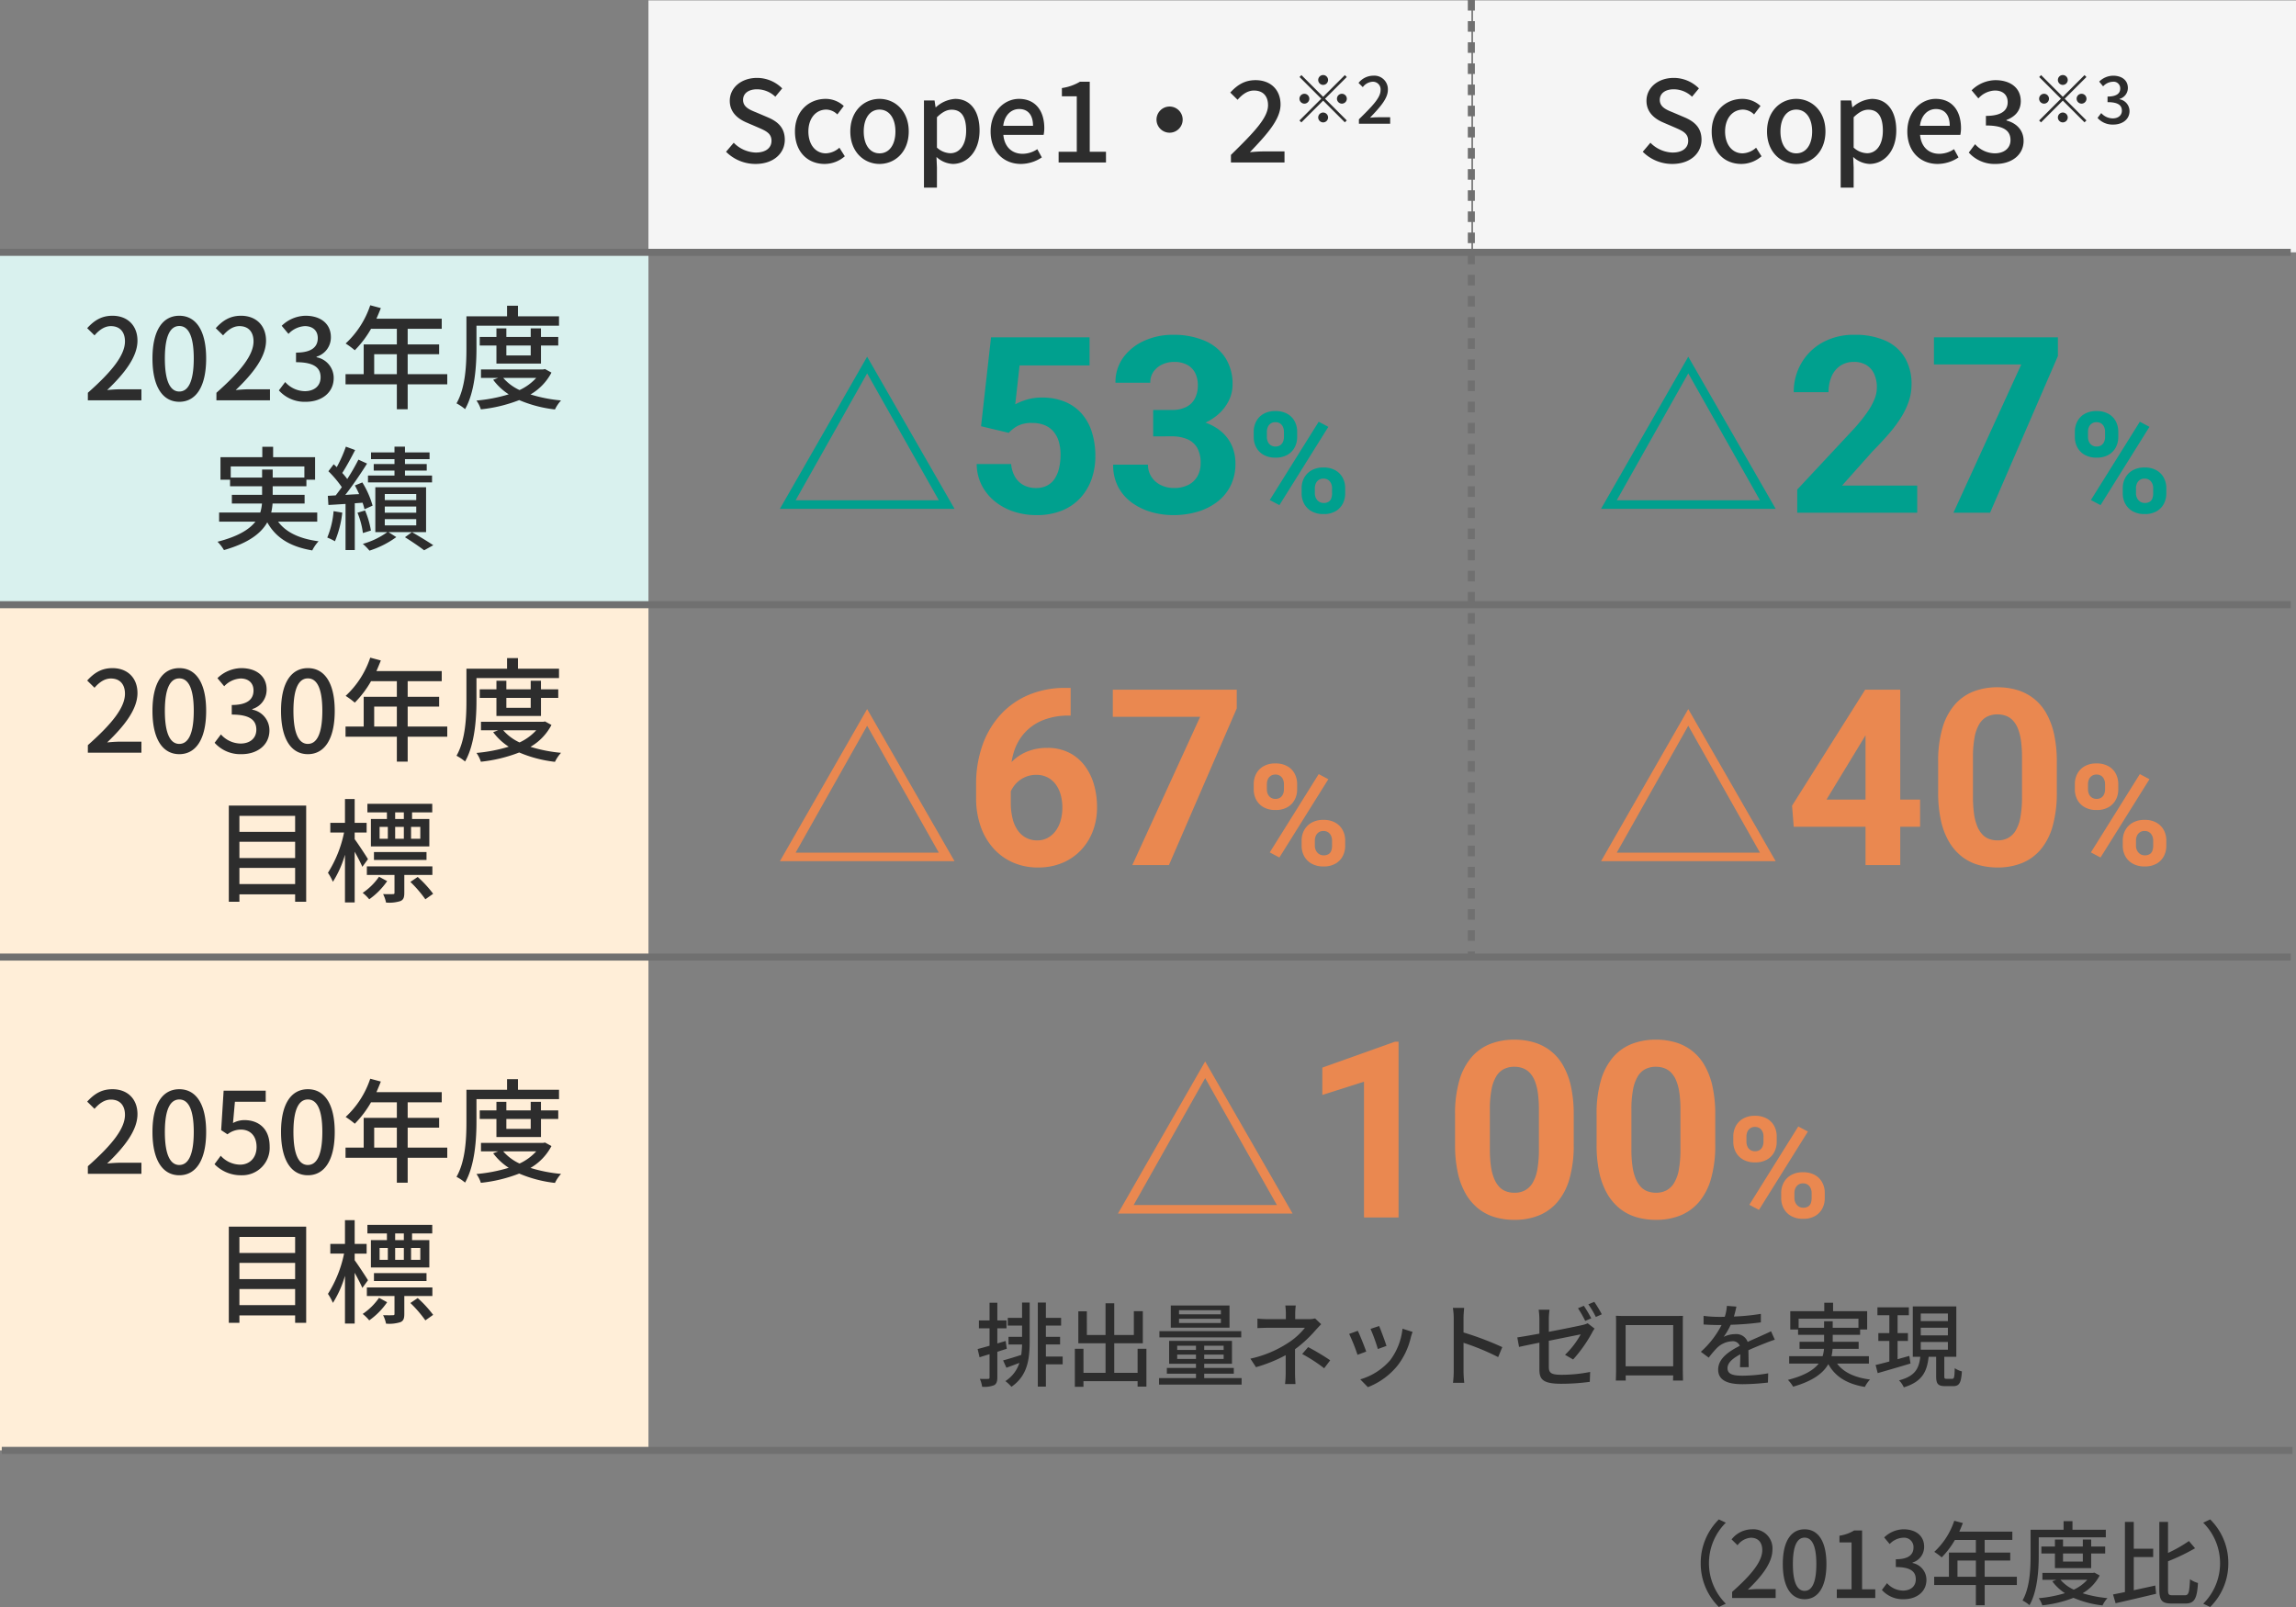
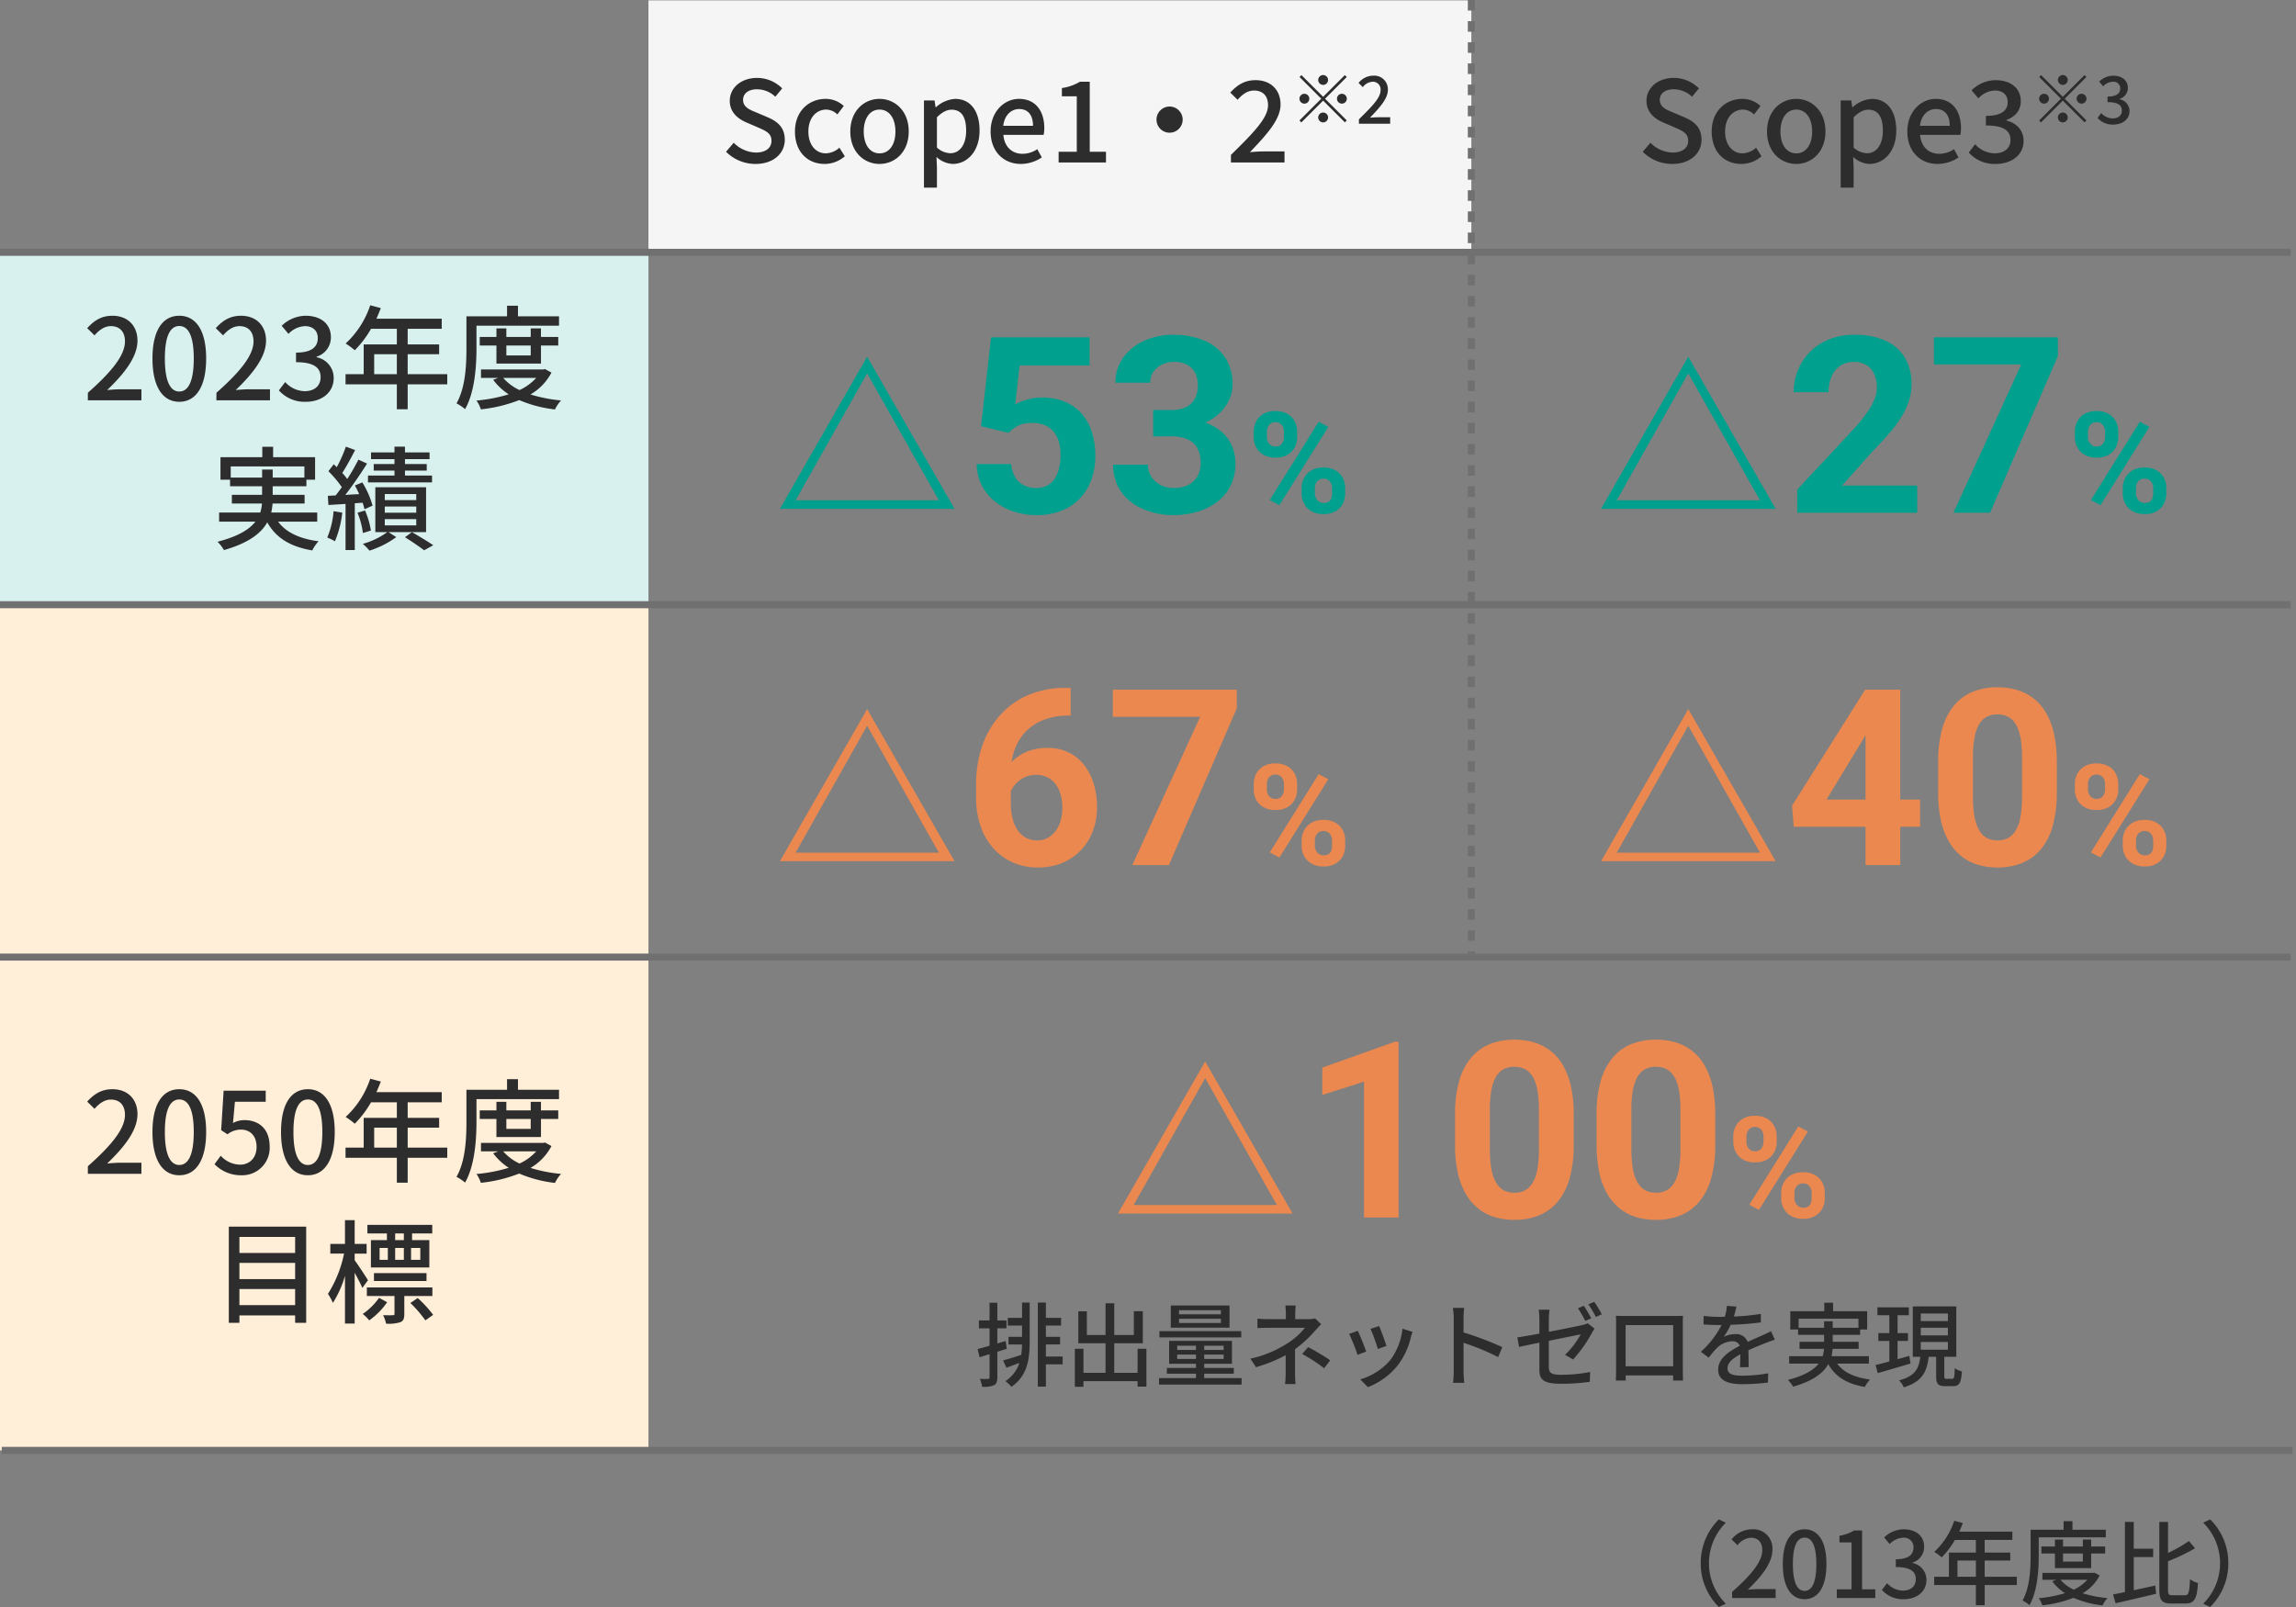
<svg xmlns="http://www.w3.org/2000/svg" width="651.5" height="456.048" viewBox="0 0 651.5 456.048">
  <rect x="0" y="0" width="651.5" height="456.048" fill="#808080" stroke="none" />
  <g id="Group_18978" data-name="Group 18978" transform="translate(-50 -11718.482)">
    <g id="Group_18194" data-name="Group 18194" transform="translate(0 1941.982)">
      <rect id="Rectangle_7009" data-name="Rectangle 7009" width="184" height="100" transform="translate(50 9848.108)" fill="#d9f1ee" />
      <path id="Path_21512" data-name="Path 21512" d="M-131.638-10.946l-2.366.7v-4.29h2.6V-16.77H-134v-5.018h-2.21v5.018h-3.016v2.236h3.016v4.94c-1.274.364-2.444.7-3.38.936l.546,2.34c.858-.286,1.82-.572,2.834-.884V-.624c0,.364-.13.442-.468.442-.286.026-1.248.026-2.288,0a7.718,7.718,0,0,1,.65,2.236,7.756,7.756,0,0,0,3.38-.442c.7-.39.936-1.04.936-2.236V-7.878c.884-.286,1.794-.572,2.678-.858Zm4.654-6.552h-4.056v2.184h4.056v3.2h-3.848v2.158h3.848a27.36,27.36,0,0,1-.234,2.964c-1.924.624-3.77,1.2-5.148,1.56l.936,2.08c1.144-.416,2.418-.884,3.692-1.378A9.674,9.674,0,0,1-131.716.442,11.242,11.242,0,0,1-130,2.054c4.6-3.172,5.174-7.852,5.174-13V-21.84h-2.158Zm11.518,10.972h-4.758V-9.958h4.03v-2.158h-4.03v-3.2h4.316V-17.5h-4.316V-21.84h-2.288V2h2.288V-4.316h4.758ZM-94.2-8.736V-1.9h-6.63v-8.4h8.112v-9.1h-2.548v6.76h-5.564v-9h-2.47v9h-5.3V-19.37h-2.418V-10.3h7.722v8.4h-6.266V-8.736h-2.444V2.054h2.444V.468H-94.2V2h2.5V-8.736Zm23.634-9.776H-82.446v-1.17h11.882Zm0,2.47H-82.446v-1.2h11.882Zm2.444-4.966H-84.786v6.292H-68.12Zm3.328,7.28H-88.01v1.768h23.218ZM-82.966-5.85V-7.072h5.33V-5.85Zm0-3.744h5.33v1.2h-5.33Zm13.182,1.2H-75.3v-1.2h5.512Zm0,2.548H-75.3V-7.072h5.512ZM-75.3-.416V-1.664h8.4V-3.3h-8.4v-1.17h7.878v-6.5H-85.254v6.5h7.618V-3.3H-85.9v1.638h8.268V-.416H-88.114V1.43h23.426V-.416Zm25.974-20.592h-2.964a15.794,15.794,0,0,1,.156,2.34v1.534h-4.836c-.884,0-2.34-.052-3.224-.156v2.7c.806-.052,2.34-.1,3.276-.1h10.192a19.511,19.511,0,0,1-4.888,4.368A31.866,31.866,0,0,1-62.192-5.928l1.586,2.418a42.113,42.113,0,0,0,8.424-3.406v5.122a27.068,27.068,0,0,1-.182,3.068H-49.4c-.052-.806-.13-2.106-.13-3.068V-8.606a34.972,34.972,0,0,0,5.72-5.278c.468-.52,1.144-1.248,1.69-1.82l-1.716-1.638a7.685,7.685,0,0,1-1.846.208h-3.8v-1.534A20.754,20.754,0,0,1-49.322-21.008Zm8.06,17.81,1.716-2.262A62.161,62.161,0,0,0-45.812-9.2l-1.69,1.95A44.757,44.757,0,0,1-41.262-3.2Zm15.6-11.986-2.444.806a47.55,47.55,0,0,1,2.08,5.72l2.444-.884C-23.92-10.686-25.194-14.092-25.662-15.184Zm9.49,1.664-2.86-.91A18.046,18.046,0,0,1-22.49-5.538,17.718,17.718,0,0,1-31.018-.052l2.158,2.21a20.148,20.148,0,0,0,8.554-6.292,20.842,20.842,0,0,0,3.64-7.852C-16.562-12.4-16.406-12.87-16.172-13.52Zm-15.548-.312-2.444.884A53.1,53.1,0,0,1-31.8-7.02l2.47-.91C-29.822-9.36-31.122-12.636-31.72-13.832ZM-4.5-2.392A27.218,27.218,0,0,1-4.706.936h3.2a30.464,30.464,0,0,1-.208-3.328v-8.034A68.079,68.079,0,0,1,8.112-6.37L9.282-9.2a88.132,88.132,0,0,0-11-4.16V-17.42c0-.91.1-2.054.182-2.912h-3.2A18.822,18.822,0,0,1-4.5-17.42ZM32.422-20.93l-1.664.7a31.034,31.034,0,0,1,2.054,3.588l1.716-.728A37.678,37.678,0,0,0,32.422-20.93Zm2.964-1.118-1.69.7a26.094,26.094,0,0,1,2.132,3.588l1.69-.754A34.516,34.516,0,0,0,35.386-22.048ZM19.812-2.912C19.812-.13,20.67,1.2,26,1.2A60.052,60.052,0,0,0,34.112.65l.1-2.808a41.007,41.007,0,0,1-8.164.806c-2.99,0-3.562-.572-3.562-2.288V-11c4.212-.858,8.424-1.69,9.048-1.82a24.014,24.014,0,0,1-4.446,5.8L29.38-5.694a39.522,39.522,0,0,0,5.356-7.566,9.157,9.157,0,0,1,.728-1.2l-1.95-1.508a7.55,7.55,0,0,1-1.586.52c-1.144.26-5.278,1.118-9.438,1.9V-17.16a17.944,17.944,0,0,1,.208-2.652H19.6a17.944,17.944,0,0,1,.208,2.652v4.134c-2.678.494-5.07.91-6.266,1.066l.494,2.7c1.066-.234,3.276-.7,5.772-1.2ZM41.522-18.1c.052.676.052,1.586.052,2.262V-3.068c0,1.04-.052,3.12-.078,3.354H44.33C44.3.156,44.3-.468,44.3-1.17H57.772c-.026.728-.026,1.326-.052,1.456h2.834c0-.208-.052-2.444-.052-3.354V-15.834c0-.728,0-1.534.052-2.236-.858.026-1.794.026-2.392.026H44.044C43.394-18.044,42.562-18.044,41.522-18.1Zm2.756,2.652H57.772V-3.77H44.278ZM75.712-20.7l-2.7-.208a12.948,12.948,0,0,1-.6,3.094c-.52.026-1.04.026-1.534.026A33.607,33.607,0,0,1,66.4-18.07v2.444c1.456.1,3.25.156,4.342.156H71.5a26.124,26.124,0,0,1-5.876,7.592L67.86-6.214A28.277,28.277,0,0,1,70.226-9a6.627,6.627,0,0,1,4.316-1.872,2.093,2.093,0,0,1,2.132,1.3c-3.016,1.534-6.136,3.562-6.136,6.76,0,3.224,3.016,4.134,6.89,4.134A66.209,66.209,0,0,0,84.656.858l.078-2.626a44.274,44.274,0,0,1-7.228.676c-2.626,0-4.316-.364-4.316-2.132,0-1.534,1.4-2.73,3.64-3.952-.026,1.274-.052,2.756-.1,3.666H79.2c-.026-1.248-.052-3.328-.078-4.81,1.82-.832,3.51-1.508,4.836-2.028.78-.312,1.9-.728,2.652-.962L85.54-13.7c-.832.416-1.586.754-2.47,1.144-1.222.572-2.548,1.118-4.16,1.872a3.423,3.423,0,0,0-3.484-2.21,7.636,7.636,0,0,0-3.328.78,20.864,20.864,0,0,0,2-3.432,80.334,80.334,0,0,0,8.554-.676v-2.418a59.942,59.942,0,0,1-7.644.754C75.348-19.006,75.556-19.968,75.712-20.7ZM93.366-14.69v-2.574h16.978v2.574h-7.306v-1.846h-2.444v1.846ZM113.308-4.524V-6.63H102.7a13.838,13.838,0,0,0,.312-2.08H110.4v-2h-7.358v-1.976h7.774V-14.2h2v-5.2h-9.672v-2.392h-2.5V-19.4H91v5.2h2.21v1.508h7.384v1.976H93.626v2h6.942a9.764,9.764,0,0,1-.39,2.08h-9.49v2.106H99.06C97.682-2.756,95.108-1.118,90.324.1a9.561,9.561,0,0,1,1.482,1.924c5.72-1.638,8.58-3.9,9.984-6.4,2,3.588,5.3,5.616,10.374,6.474A8.675,8.675,0,0,1,113.62,0c-4.368-.572-7.514-2.054-9.334-4.524Zm11.466-2.184-3.328.936v-5.174h2.938v-2.236h-2.938v-5.07h3.2v-2.236h-8.918v2.236h3.38v5.07h-3.12v2.236h3.12v5.824c-1.456.39-2.808.754-3.9.988l.6,2.314c2.6-.754,6.058-1.742,9.308-2.73Zm3.25-3.952h7.7v2.184h-7.7Zm0-4.056h7.7v2.184h-7.7Zm0-4.03h7.7v2.158h-7.7ZM135.356-.208c-.546,0-.65-.078-.65-.78v-5.46h3.406v-14.3h-12.35v14.3h2.132c-.39,3.25-1.378,5.46-6.032,6.682a6.688,6.688,0,0,1,1.352,1.976c5.278-1.612,6.578-4.5,7.046-8.658h2.132V-.962c0,2.158.494,2.834,2.574,2.834h2.262c1.69,0,2.262-.858,2.47-4.186a6.224,6.224,0,0,1-2.028-.91c-.078,2.626-.182,3.016-.728,3.016Z" transform="translate(467 10168)" fill="#2d2d2d" />
      <path id="Path_21515" data-name="Path 21515" d="M-167.414-9.88a17.322,17.322,0,0,0,5.148,12.428l1.976-.936A16.181,16.181,0,0,1-165.074-9.88a16.181,16.181,0,0,1,4.784-11.492l-1.976-.936A17.322,17.322,0,0,0-167.414-9.88ZM-158.5,0h12.35V-2.548h-4.784c-.936,0-2.132.078-3.12.182,4.056-3.874,6.994-7.7,6.994-11.388a5.411,5.411,0,0,0-5.772-5.746,7.43,7.43,0,0,0-5.824,2.86l1.69,1.664a5.19,5.19,0,0,1,3.77-2.132c2.158,0,3.25,1.43,3.25,3.51,0,3.146-2.912,6.864-8.554,11.856Zm20.566.338c3.744,0,6.188-3.328,6.188-9.984,0-6.6-2.444-9.854-6.188-9.854s-6.188,3.224-6.188,9.854C-144.118-2.99-141.674.338-137.93.338Zm0-2.366c-1.95,0-3.328-2.08-3.328-7.618,0-5.486,1.378-7.488,3.328-7.488s3.328,2,3.328,7.488C-134.6-4.108-135.98-2.028-137.93-2.028ZM-128.8,0h10.92V-2.47h-3.744V-19.162h-2.262a11.254,11.254,0,0,1-4.16,1.482v1.9h3.432V-2.47H-128.8Zm19.032.338c3.51,0,6.4-2.028,6.4-5.486a4.845,4.845,0,0,0-3.952-4.784v-.13a4.625,4.625,0,0,0,3.3-4.5c0-3.146-2.418-4.94-5.85-4.94a8.065,8.065,0,0,0-5.486,2.314l1.56,1.872a5.573,5.573,0,0,1,3.822-1.794,2.659,2.659,0,0,1,2.938,2.756c0,1.924-1.248,3.354-5.018,3.354v2.21c4.316,0,5.668,1.378,5.668,3.484,0,2-1.482,3.2-3.64,3.2a6.184,6.184,0,0,1-4.524-2.106l-1.456,1.924A7.943,7.943,0,0,0-109.772.338Zm15.21-6.37v-4.6h5.226v4.6Zm16.848,0H-86.84v-4.6h7.254V-12.9H-86.84v-3.588h7.852v-2.34H-94.042c.338-.78.7-1.638,1.014-2.444l-2.444-.65A21.036,21.036,0,0,1-101.14-13.1a19.227,19.227,0,0,1,2.106,1.56,23.654,23.654,0,0,0,3.744-4.94h5.954V-12.9H-96.98v6.864h-4.186v2.34h11.83V2.054h2.5V-3.692h9.126Zm6.214-11.18h19.032V-19.37h-9.464v-2.444h-2.522v2.444h-9.36v7.332C-73.814-8.268-74-2.99-76.1.7a10.943,10.943,0,0,1,1.976,1.326C-71.864-1.924-71.5-7.956-71.5-12.038Zm12.506,4.576v2.288H-64.61v-2.288Zm2.366,4.16v-4.16h3.978v-1.976h-3.978v-1.976h-2.366v1.976H-64.61v-1.976H-66.9v1.976h-3.848v1.976H-66.9v4.16Zm-1.092,3.3a11.983,11.983,0,0,1-3.848,2.808,11.185,11.185,0,0,1-3.77-2.808ZM-55.692-7.2l-.442.078H-70.46v1.95h3.978l-1.17.442a13.841,13.841,0,0,0,3.588,3.354A36.25,36.25,0,0,1-71.5.052,7.413,7.413,0,0,1-70.486,2.08a34.132,34.132,0,0,0,8.84-2.132A29.424,29.424,0,0,0-53.4,2.106,8.609,8.609,0,0,1-52,.026a34.186,34.186,0,0,1-7.046-1.378A12.54,12.54,0,0,0-54.21-6.4Zm11.154-4.42h5.512v-2.366h-5.512v-7.618h-2.5V-1.69c-1.248.26-2.392.494-3.38.676l.728,2.5C-46.488.754-42.2-.234-38.194-1.2l-.234-2.34c-2.028.442-4.134.91-6.11,1.326ZM-33.514-.78c-1.118,0-1.3-.208-1.3-1.664v-7.982a58.29,58.29,0,0,0,7.67-3.692l-1.742-2.054a39.071,39.071,0,0,1-5.928,3.38v-8.814h-2.47V-2.47c0,3.146.728,4.03,3.458,4.03h4c2.574,0,3.25-1.534,3.51-5.824A7.192,7.192,0,0,1-28.574-5.33c-.182,3.64-.338,4.55-1.456,4.55Zm15.808-9.1a17.322,17.322,0,0,0-5.148-12.428l-1.976.936A16.181,16.181,0,0,1-20.046-9.88,16.181,16.181,0,0,1-24.83,1.612l1.976.936A17.322,17.322,0,0,0-17.706-9.88Z" transform="translate(700 10230)" fill="#2d2d2d" />
      <rect id="Rectangle_6802" data-name="Rectangle 6802" width="184" height="240" transform="translate(50 9948.108)" fill="#ffeed8" />
      <rect id="Rectangle_7008" data-name="Rectangle 7008" width="233.5" height="71.5" transform="translate(234 9776.608)" fill="#f5f5f5" />
-       <rect id="Rectangle_7010" data-name="Rectangle 7010" width="233.5" height="71.5" transform="translate(468 9776.608)" fill="#f5f5f5" />
      <line id="Line_1576" data-name="Line 1576" x2="650" transform="translate(50 9848.108)" fill="none" stroke="#707070" stroke-width="2" />
      <line id="Line_1577" data-name="Line 1577" x2="650" transform="translate(50 9948.108)" fill="none" stroke="#707070" stroke-width="2" />
      <path id="Path_20180" data-name="Path 20180" d="M0,0H650" transform="translate(50 10048.108)" fill="none" stroke="#707070" stroke-width="2" />
      <line id="Line_1580" data-name="Line 1580" x2="650" transform="translate(50.5 10188.108)" fill="none" stroke="#707070" stroke-width="2" />
      <path id="Path_21506" data-name="Path 21506" d="M-67.072,0h15.2V-3.136H-57.76c-1.152,0-2.624.1-3.84.224,4.992-4.768,8.608-9.472,8.608-14.016,0-4.256-2.784-7.072-7.1-7.072-3.072,0-5.152,1.312-7.168,3.52l2.08,2.048c1.248-1.44,2.784-2.624,4.64-2.624,2.656,0,4,1.76,4,4.32,0,3.872-3.584,8.448-10.528,14.592ZM-41.12.416c4.608,0,7.616-4.1,7.616-12.288C-33.5-20-36.512-24-41.12-24s-7.616,3.968-7.616,12.128C-48.736-3.68-45.728.416-41.12.416Zm0-2.912c-2.4,0-4.1-2.56-4.1-9.376,0-6.752,1.7-9.216,4.1-9.216s4.1,2.464,4.1,9.216C-37.024-5.056-38.72-2.5-41.12-2.5ZM-30.592,0h15.2V-3.136H-21.28c-1.152,0-2.624.1-3.84.224,4.992-4.768,8.608-9.472,8.608-14.016,0-4.256-2.784-7.072-7.1-7.072-3.072,0-5.152,1.312-7.168,3.52l2.08,2.048c1.248-1.44,2.784-2.624,4.64-2.624,2.656,0,4,1.76,4,4.32,0,3.872-3.584,8.448-10.528,14.592ZM-5.184.416c4.32,0,7.872-2.5,7.872-6.752a5.963,5.963,0,0,0-4.864-5.888v-.16A5.693,5.693,0,0,0,1.888-17.92c0-3.872-2.976-6.08-7.2-6.08a9.926,9.926,0,0,0-6.752,2.848l1.92,2.3a6.859,6.859,0,0,1,4.7-2.208c2.24.032,3.616,1.312,3.616,3.392,0,2.368-1.536,4.128-6.176,4.128v2.72c5.312,0,6.976,1.7,6.976,4.288,0,2.464-1.824,3.936-4.48,3.936a7.611,7.611,0,0,1-5.568-2.592l-1.792,2.368A9.776,9.776,0,0,0-5.184.416Zm19.36-7.84v-5.664h6.432v5.664Zm20.736,0H23.68v-5.664h8.928v-2.784H23.68v-4.416h9.664v-2.88H14.816c.416-.96.864-2.016,1.248-3.008l-3.008-.8A25.891,25.891,0,0,1,6.08-16.128a23.665,23.665,0,0,1,2.592,1.92,29.113,29.113,0,0,0,4.608-6.08h7.328v4.416H11.2v8.448H6.048v2.88h14.56V2.528H23.68V-4.544H34.912ZM43.2-21.184H66.624V-23.84H54.976v-3.008h-3.1v3.008H40.352v9.024c0,4.64-.224,11.136-2.816,15.68A13.468,13.468,0,0,1,39.968,2.5C42.752-2.368,43.2-9.792,43.2-14.816Zm15.392,5.632v2.816H51.68v-2.816Zm2.912,5.12v-5.12h4.9v-2.432H61.5v-2.432H58.592v2.432H51.68v-2.432H48.864v2.432H44.128v2.432h4.736v5.12ZM60.16-6.368a14.748,14.748,0,0,1-4.736,3.456,13.766,13.766,0,0,1-4.64-3.456Zm2.5-2.5-.544.1H44.48v2.4h4.9l-1.44.544A17.035,17.035,0,0,0,52.352-1.7,44.616,44.616,0,0,1,43.2.064a9.123,9.123,0,0,1,1.248,2.5A42.008,42.008,0,0,0,55.328-.064,36.214,36.214,0,0,0,65.472,2.592,10.6,10.6,0,0,1,67.2.032a42.076,42.076,0,0,1-8.672-1.7A15.434,15.434,0,0,0,64.48-7.872ZM-26.528,21.92V18.752h20.9V21.92h-8.992V19.648h-3.008V21.92ZM-1.984,34.432V31.84H-15.04a17.032,17.032,0,0,0,.384-2.56h9.088V26.816h-9.056V24.384h9.568V22.528h2.464v-6.4H-14.5V13.184h-3.072v2.944H-29.44v6.4h2.72v1.856h9.088v2.432h-8.576V29.28h8.544a12.017,12.017,0,0,1-.48,2.56h-11.68v2.592h10.3c-1.7,2.176-4.864,4.192-10.752,5.7A11.767,11.767,0,0,1-28.448,42.5c7.04-2.016,10.56-4.8,12.288-7.872,2.464,4.416,6.528,6.912,12.768,7.968A10.678,10.678,0,0,1-1.6,40c-5.376-.7-9.248-2.528-11.488-5.568ZM30.592,21.344h-7.68V19.936h6.176V18.08H22.912V16.7h6.976v-1.92H22.912V13.152H19.936v1.632H13.28V16.7h6.656V18.08H14.048v1.856h5.888v1.408h-7.52V23.3H30.592ZM2.656,31.456A24.5,24.5,0,0,1,.864,38.944,15.222,15.222,0,0,1,3.04,40a29.182,29.182,0,0,0,2.08-8.128Zm8.224-2.4a14.322,14.322,0,0,1,.544,1.856l2.3-1.024A25.71,25.71,0,0,0,10.816,23.3L8.7,24.16c.416.768.832,1.6,1.216,2.464-1.344.064-2.688.128-3.936.224,2.08-2.656,4.384-6.048,6.176-8.9L9.7,16.832a57.633,57.633,0,0,1-3.168,5.5A19.773,19.773,0,0,0,5.12,20.608c1.152-1.76,2.528-4.32,3.648-6.5l-2.624-.96a38.3,38.3,0,0,1-2.592,5.824c-.288-.288-.576-.576-.864-.832l-1.5,1.984A30.645,30.645,0,0,1,4.992,24.64c-.576.832-1.184,1.632-1.728,2.336l-2.24.128.16,2.592c1.44-.064,3.1-.192,4.864-.288V42.5H8.672V29.216Zm2.368,7.9a24.424,24.424,0,0,0-1.664-5.7L9.44,31.9a22.754,22.754,0,0,1,1.536,5.76Zm12.864-8.64H17.184V26.592h8.928Zm0,3.584H17.184v-1.76h8.928Zm0,3.584H17.184v-1.76h8.928ZM28.9,24.672H14.5V37.408h3.392a21.917,21.917,0,0,1-6.944,3.328,15.23,15.23,0,0,1,1.888,1.92,26.611,26.611,0,0,0,7.616-3.84L18.24,37.408H28.9ZM22.912,38.848c1.952,1.216,4.192,2.752,5.44,3.712l2.592-1.44c-1.472-.992-3.936-2.5-6.048-3.712Z" transform="translate(142 9890.108)" fill="#2d2d2d" />
      <path id="Path_21504" data-name="Path 21504" d="M-85.6.416c5.152,0,8.288-3.072,8.288-6.848,0-3.456-2.016-5.184-4.8-6.368l-3.232-1.376c-1.92-.768-3.808-1.536-3.808-3.584,0-1.856,1.568-3.008,3.968-3.008A7.5,7.5,0,0,1-80-18.656l1.952-2.368A10.088,10.088,0,0,0-85.18-24c-4.48,0-7.744,2.784-7.744,6.5,0,3.424,2.528,5.216,4.8,6.176L-84.86-9.92c2.176.96,3.776,1.632,3.776,3.776,0,1.984-1.6,3.328-4.448,3.328A9.131,9.131,0,0,1-91.8-5.6L-93.98-3.04A11.75,11.75,0,0,0-85.6.416Zm19.584,0A8.717,8.717,0,0,0-60.284-1.76L-61.82-4.192a6.029,6.029,0,0,1-3.84,1.6c-2.912,0-4.96-2.464-4.96-6.208,0-3.712,2.112-6.208,5.088-6.208A4.6,4.6,0,0,1-62.4-13.632l1.824-2.4a7.557,7.557,0,0,0-5.152-2.016c-4.64,0-8.7,3.392-8.7,9.248S-70.78.416-66.012.416Zm15.584,0c4.352,0,8.288-3.36,8.288-9.216s-3.936-9.248-8.288-9.248-8.288,3.392-8.288,9.248S-54.78.416-50.428.416Zm0-3.008c-2.752,0-4.48-2.464-4.48-6.208,0-3.712,1.728-6.208,4.48-6.208,2.784,0,4.512,2.5,4.512,6.208C-45.916-5.056-47.644-2.592-50.428-2.592ZM-37.82,7.136h3.68V1.44l-.128-3.008A7.258,7.258,0,0,0-29.628.416c3.968,0,7.584-3.456,7.584-9.5,0-5.408-2.5-8.96-6.944-8.96a8.928,8.928,0,0,0-5.44,2.368h-.1l-.288-1.92H-37.82Zm7.488-9.76a5.893,5.893,0,0,1-3.808-1.6v-8.608c1.472-1.44,2.784-2.144,4.16-2.144,2.944,0,4.128,2.272,4.128,5.952C-25.852-4.9-27.772-2.624-30.332-2.624Zm20,3.04A10.678,10.678,0,0,0-4.38-1.44L-5.66-3.776A7.473,7.473,0,0,1-9.852-2.464c-3.04,0-5.152-2.016-5.44-5.376H-3.868a9.54,9.54,0,0,0,.192-1.888c0-4.96-2.528-8.32-7.2-8.32-4.1,0-8.032,3.552-8.032,9.248C-18.908-2.976-15.1.416-10.332.416ZM-15.324-10.4c.352-3.072,2.3-4.768,4.512-4.768,2.56,0,3.936,1.76,3.936,4.768ZM.388,0h13.44V-3.04H9.22V-22.912H6.436a13.866,13.866,0,0,1-5.12,1.792v2.336H5.54V-3.04H.388ZM31.876-15.872a3.715,3.715,0,0,0-3.712,3.712,3.715,3.715,0,0,0,3.712,3.712,3.715,3.715,0,0,0,3.712-3.712A3.715,3.715,0,0,0,31.876-15.872ZM49.284,0h15.2V-3.136H58.5c-1.152,0-2.656.1-3.84.224,4.9-5.12,8.7-9.344,8.7-13.536,0-4.16-2.784-6.912-7.1-6.912-3.072,0-5.152,1.344-7.168,3.52l2.08,2.048c1.248-1.44,2.784-2.624,4.64-2.624,2.656,0,4,1.664,4,4.16,0,3.584-3.968,7.68-10.528,14.112ZM75.448-22.013a1.41,1.41,0,0,0,1.4-1.4,1.41,1.41,0,0,0-1.4-1.4,1.41,1.41,0,0,0-1.4,1.4A1.41,1.41,0,0,0,75.448-22.013Zm0,3.378-6.16-6.16-.541.541,6.16,6.16-6.178,6.178.541.541,6.178-6.178,6.16,6.16.541-.541-6.16-6.16,6.16-6.16-.541-.541Zm-3.92.541a1.41,1.41,0,0,0-1.4-1.4,1.41,1.41,0,0,0-1.4,1.4,1.41,1.41,0,0,0,1.4,1.4A1.41,1.41,0,0,0,71.529-18.093Zm7.84,0a1.41,1.41,0,0,0,1.4,1.4,1.41,1.41,0,0,0,1.4-1.4,1.41,1.41,0,0,0-1.4-1.4A1.41,1.41,0,0,0,79.368-18.093Zm-3.92,3.92a1.41,1.41,0,0,0-1.4,1.4,1.41,1.41,0,0,0,1.4,1.4,1.41,1.41,0,0,0,1.4-1.4A1.41,1.41,0,0,0,75.448-14.173ZM85.6-11h8.866v-1.829h-3.49c-.672,0-1.549.056-2.24.131,2.856-2.986,5.077-5.45,5.077-7.9a3.842,3.842,0,0,0-4.144-4.032,5.391,5.391,0,0,0-4.181,2.053L86.7-21.378a3.726,3.726,0,0,1,2.707-1.531,2.175,2.175,0,0,1,2.333,2.427c0,2.091-2.315,4.48-6.141,8.232Z" transform="translate(350 9822.608)" fill="#2d2d2d" />
      <path id="Path_21505" data-name="Path 21505" d="M-60.476.416c5.152,0,8.288-3.072,8.288-6.848,0-3.456-2.016-5.184-4.8-6.368l-3.232-1.376c-1.92-.768-3.808-1.536-3.808-3.584,0-1.856,1.568-3.008,3.968-3.008a7.5,7.5,0,0,1,5.184,2.112l1.952-2.368A10.088,10.088,0,0,0-60.06-24c-4.48,0-7.744,2.784-7.744,6.5,0,3.424,2.528,5.216,4.8,6.176L-59.74-9.92c2.176.96,3.776,1.632,3.776,3.776,0,1.984-1.6,3.328-4.448,3.328A9.131,9.131,0,0,1-66.684-5.6L-68.86-3.04A11.75,11.75,0,0,0-60.476.416Zm19.584,0A8.717,8.717,0,0,0-35.164-1.76L-36.7-4.192a6.029,6.029,0,0,1-3.84,1.6c-2.912,0-4.96-2.464-4.96-6.208,0-3.712,2.112-6.208,5.088-6.208a4.6,4.6,0,0,1,3.136,1.376l1.824-2.4A7.557,7.557,0,0,0-40.6-18.048c-4.64,0-8.7,3.392-8.7,9.248S-45.66.416-40.892.416Zm15.584,0c4.352,0,8.288-3.36,8.288-9.216s-3.936-9.248-8.288-9.248S-33.6-14.656-33.6-8.8-29.66.416-25.308.416Zm0-3.008c-2.752,0-4.48-2.464-4.48-6.208,0-3.712,1.728-6.208,4.48-6.208,2.784,0,4.512,2.5,4.512,6.208C-20.8-5.056-22.524-2.592-25.308-2.592ZM-12.7,7.136h3.68V1.44l-.128-3.008A7.258,7.258,0,0,0-4.508.416c3.968,0,7.584-3.456,7.584-9.5,0-5.408-2.5-8.96-6.944-8.96a8.928,8.928,0,0,0-5.44,2.368h-.1l-.288-1.92H-12.7Zm7.488-9.76a5.893,5.893,0,0,1-3.808-1.6v-8.608c1.472-1.44,2.784-2.144,4.16-2.144,2.944,0,4.128,2.272,4.128,5.952C-.732-4.9-2.652-2.624-5.212-2.624Zm20,3.04A10.678,10.678,0,0,0,20.74-1.44L19.46-3.776a7.473,7.473,0,0,1-4.192,1.312c-3.04,0-5.152-2.016-5.44-5.376H21.252a9.54,9.54,0,0,0,.192-1.888c0-4.96-2.528-8.32-7.2-8.32-4.1,0-8.032,3.552-8.032,9.248C6.212-2.976,10.02.416,14.788.416ZM9.8-10.4c.352-3.072,2.3-4.768,4.512-4.768,2.56,0,3.936,1.76,3.936,4.768ZM31.332.416c4.32,0,7.872-2.432,7.872-6.56,0-3.1-2.144-5.088-4.864-5.76v-.16c2.5-.928,4.064-2.688,4.064-5.344,0-3.776-2.976-5.952-7.2-5.952a9.813,9.813,0,0,0-6.752,2.88l1.92,2.3a6.637,6.637,0,0,1,4.7-2.24c2.24,0,3.616,1.248,3.616,3.3,0,2.208-1.536,3.9-6.176,3.9v2.72c5.312,0,6.976,1.632,6.976,4.16,0,2.3-1.824,3.744-4.48,3.744a7.611,7.611,0,0,1-5.568-2.592L23.652-2.816A9.776,9.776,0,0,0,31.332.416Zm19-22.429a1.41,1.41,0,0,0,1.4-1.4,1.41,1.41,0,0,0-1.4-1.4,1.41,1.41,0,0,0-1.4,1.4A1.41,1.41,0,0,0,50.328-22.013Zm0,3.378-6.16-6.16-.541.541,6.16,6.16-6.178,6.178.541.541,6.178-6.178,6.16,6.16.541-.541-6.16-6.16,6.16-6.16-.541-.541Zm-3.92.541a1.41,1.41,0,0,0-1.4-1.4,1.41,1.41,0,0,0-1.4,1.4,1.41,1.41,0,0,0,1.4,1.4A1.41,1.41,0,0,0,46.409-18.093Zm7.84,0a1.41,1.41,0,0,0,1.4,1.4,1.41,1.41,0,0,0,1.4-1.4,1.41,1.41,0,0,0-1.4-1.4A1.41,1.41,0,0,0,54.248-18.093Zm-3.92,3.92a1.41,1.41,0,0,0-1.4,1.4,1.41,1.41,0,0,0,1.4,1.4,1.41,1.41,0,0,0,1.4-1.4A1.41,1.41,0,0,0,50.328-14.173Zm14.335,3.416c2.52,0,4.592-1.419,4.592-3.826a3.429,3.429,0,0,0-2.837-3.36v-.093a3.221,3.221,0,0,0,2.371-3.117c0-2.2-1.736-3.472-4.2-3.472a5.724,5.724,0,0,0-3.938,1.68L61.77-21.6a3.871,3.871,0,0,1,2.744-1.307,1.869,1.869,0,0,1,2.109,1.923c0,1.288-.9,2.277-3.6,2.277v1.587c3.1,0,4.069.952,4.069,2.427,0,1.344-1.064,2.184-2.613,2.184a4.44,4.44,0,0,1-3.248-1.512l-1.045,1.381A5.7,5.7,0,0,0,64.663-10.757Z" transform="translate(585 9822.608)" fill="#2d2d2d" />
      <path id="Path_21513" data-name="Path 21513" d="M-67.072,0h15.2V-3.136H-57.76c-1.152,0-2.624.1-3.84.224,4.992-4.768,8.608-9.472,8.608-14.016,0-4.256-2.784-7.072-7.1-7.072-3.072,0-5.152,1.312-7.168,3.52l2.08,2.048c1.248-1.44,2.784-2.624,4.64-2.624,2.656,0,4,1.76,4,4.32,0,3.872-3.584,8.448-10.528,14.592ZM-41.12.416c4.608,0,7.616-4.1,7.616-12.288C-33.5-20-36.512-24-41.12-24s-7.616,3.968-7.616,12.128C-48.736-3.68-45.728.416-41.12.416Zm0-2.912c-2.4,0-4.1-2.56-4.1-9.376,0-6.752,1.7-9.216,4.1-9.216s4.1,2.464,4.1,9.216C-37.024-5.056-38.72-2.5-41.12-2.5Zm17.7,2.912a7.77,7.77,0,0,0,7.936-8.16c0-5.152-3.232-7.488-7.168-7.488a6.734,6.734,0,0,0-3.232.832l.544-6.048h8.736v-3.136H-28.544l-.7,11.2,1.792,1.184a6.2,6.2,0,0,1,3.776-1.344c2.688,0,4.48,1.792,4.48,4.928s-2.016,5.024-4.672,5.024a7.536,7.536,0,0,1-5.5-2.528l-1.76,2.4A10.423,10.423,0,0,0-23.424.416Zm18.784,0c4.608,0,7.616-4.1,7.616-12.288C2.976-20-.032-24-4.64-24s-7.616,3.968-7.616,12.128C-12.256-3.68-9.248.416-4.64.416Zm0-2.912c-2.4,0-4.1-2.56-4.1-9.376,0-6.752,1.7-9.216,4.1-9.216s4.1,2.464,4.1,9.216C-.544-5.056-2.24-2.5-4.64-2.5ZM14.176-7.424v-5.664h6.432v5.664Zm20.736,0H23.68v-5.664h8.928v-2.784H23.68v-4.416h9.664v-2.88H14.816c.416-.96.864-2.016,1.248-3.008l-3.008-.8A25.891,25.891,0,0,1,6.08-16.128a23.665,23.665,0,0,1,2.592,1.92,29.113,29.113,0,0,0,4.608-6.08h7.328v4.416H11.2v8.448H6.048v2.88h14.56V2.528H23.68V-4.544H34.912ZM43.2-21.184H66.624V-23.84H54.976v-3.008h-3.1v3.008H40.352v9.024c0,4.64-.224,11.136-2.816,15.68A13.468,13.468,0,0,1,39.968,2.5C42.752-2.368,43.2-9.792,43.2-14.816Zm15.392,5.632v2.816H51.68v-2.816Zm2.912,5.12v-5.12h4.9v-2.432H61.5v-2.432H58.592v2.432H51.68v-2.432H48.864v2.432H44.128v2.432h4.736v5.12ZM60.16-6.368a14.748,14.748,0,0,1-4.736,3.456,13.766,13.766,0,0,1-4.64-3.456Zm2.5-2.5-.544.1H44.48v2.4h4.9l-1.44.544A17.035,17.035,0,0,0,52.352-1.7,44.616,44.616,0,0,1,43.2.064a9.123,9.123,0,0,1,1.248,2.5A42.008,42.008,0,0,0,55.328-.064,36.214,36.214,0,0,0,65.472,2.592,10.6,10.6,0,0,1,67.2.032a42.076,42.076,0,0,1-8.672-1.7A15.434,15.434,0,0,0,64.48-7.872ZM-24.064,37.28V32.7H-8.256V37.28Zm15.808-12v4.608H-24.064V25.28Zm0-7.36v4.544H-24.064V17.92Zm-18.816-2.912V42.3h3.008V40.192H-8.256V42.3H-5.12v-27.3Zm49.664,3.808H20.128V16.928h2.464Zm4.672,5.6H24.64v-3.36h2.624Zm-11.552-3.36h2.336v3.36H15.712Zm6.88,0v3.36H20.128v-3.36Zm-4.8-2.24H13.248v7.776H29.824V18.816h-4.9V16.928h5.728V14.5h-18.4v2.432h5.536ZM29.024,30.432v-2.24H14.112v2.24Zm-16.608-.224c-.512-.864-2.88-4.48-3.776-5.664V22.656h3.392V19.9H8.64V13.152H5.888V19.9H1.728v2.752h3.9A34.137,34.137,0,0,1,1.056,34.08a15.063,15.063,0,0,1,1.408,2.56,29.853,29.853,0,0,0,3.424-7.68V42.5H8.64V28.1c.832,1.5,1.76,3.264,2.176,4.288ZM15.552,35.2a17.553,17.553,0,0,1-4.64,4.576A11.15,11.15,0,0,1,12.768,41.6a20.493,20.493,0,0,0,5.088-5.152Zm15.136-.512V32.256H12.1v2.432h7.84v5.024c0,.32-.064.416-.448.416-.352.032-1.472.032-2.784,0a9.29,9.29,0,0,1,.832,2.4,10.5,10.5,0,0,0,4.064-.416c.928-.384,1.12-1.12,1.12-2.368V34.688Zm-6.24,1.984A34.606,34.606,0,0,1,28.7,41.6l2.208-1.568a32.505,32.505,0,0,0-4.384-4.768Z" transform="translate(142 10109.608)" fill="#2d2d2d" />
-       <path id="Path_21514" data-name="Path 21514" d="M-67.072,0h15.2V-3.136H-57.76c-1.152,0-2.624.1-3.84.224,4.992-4.768,8.608-9.472,8.608-14.016,0-4.256-2.784-7.072-7.1-7.072-3.072,0-5.152,1.312-7.168,3.52l2.08,2.048c1.248-1.44,2.784-2.624,4.64-2.624,2.656,0,4,1.76,4,4.32,0,3.872-3.584,8.448-10.528,14.592ZM-41.12.416c4.608,0,7.616-4.1,7.616-12.288C-33.5-20-36.512-24-41.12-24s-7.616,3.968-7.616,12.128C-48.736-3.68-45.728.416-41.12.416Zm0-2.912c-2.4,0-4.1-2.56-4.1-9.376,0-6.752,1.7-9.216,4.1-9.216s4.1,2.464,4.1,9.216C-37.024-5.056-38.72-2.5-41.12-2.5Zm17.7,2.912c4.32,0,7.872-2.5,7.872-6.752a5.963,5.963,0,0,0-4.864-5.888v-.16a5.693,5.693,0,0,0,4.064-5.536c0-3.872-2.976-6.08-7.2-6.08A9.926,9.926,0,0,0-30.3-21.152l1.92,2.3a6.859,6.859,0,0,1,4.7-2.208c2.24.032,3.616,1.312,3.616,3.392,0,2.368-1.536,4.128-6.176,4.128v2.72c5.312,0,6.976,1.7,6.976,4.288,0,2.464-1.824,3.936-4.48,3.936a7.611,7.611,0,0,1-5.568-2.592L-31.1-2.816A9.776,9.776,0,0,0-23.424.416Zm18.784,0c4.608,0,7.616-4.1,7.616-12.288C2.976-20-.032-24-4.64-24s-7.616,3.968-7.616,12.128C-12.256-3.68-9.248.416-4.64.416Zm0-2.912c-2.4,0-4.1-2.56-4.1-9.376,0-6.752,1.7-9.216,4.1-9.216s4.1,2.464,4.1,9.216C-.544-5.056-2.24-2.5-4.64-2.5ZM14.176-7.424v-5.664h6.432v5.664Zm20.736,0H23.68v-5.664h8.928v-2.784H23.68v-4.416h9.664v-2.88H14.816c.416-.96.864-2.016,1.248-3.008l-3.008-.8A25.891,25.891,0,0,1,6.08-16.128a23.665,23.665,0,0,1,2.592,1.92,29.113,29.113,0,0,0,4.608-6.08h7.328v4.416H11.2v8.448H6.048v2.88h14.56V2.528H23.68V-4.544H34.912ZM43.2-21.184H66.624V-23.84H54.976v-3.008h-3.1v3.008H40.352v9.024c0,4.64-.224,11.136-2.816,15.68A13.468,13.468,0,0,1,39.968,2.5C42.752-2.368,43.2-9.792,43.2-14.816Zm15.392,5.632v2.816H51.68v-2.816Zm2.912,5.12v-5.12h4.9v-2.432H61.5v-2.432H58.592v2.432H51.68v-2.432H48.864v2.432H44.128v2.432h4.736v5.12ZM60.16-6.368a14.748,14.748,0,0,1-4.736,3.456,13.766,13.766,0,0,1-4.64-3.456Zm2.5-2.5-.544.1H44.48v2.4h4.9l-1.44.544A17.035,17.035,0,0,0,52.352-1.7,44.616,44.616,0,0,1,43.2.064a9.123,9.123,0,0,1,1.248,2.5A42.008,42.008,0,0,0,55.328-.064,36.214,36.214,0,0,0,65.472,2.592,10.6,10.6,0,0,1,67.2.032a42.076,42.076,0,0,1-8.672-1.7A15.434,15.434,0,0,0,64.48-7.872ZM-24.064,37.28V32.7H-8.256V37.28Zm15.808-12v4.608H-24.064V25.28Zm0-7.36v4.544H-24.064V17.92Zm-18.816-2.912V42.3h3.008V40.192H-8.256V42.3H-5.12v-27.3Zm49.664,3.808H20.128V16.928h2.464Zm4.672,5.6H24.64v-3.36h2.624Zm-11.552-3.36h2.336v3.36H15.712Zm6.88,0v3.36H20.128v-3.36Zm-4.8-2.24H13.248v7.776H29.824V18.816h-4.9V16.928h5.728V14.5h-18.4v2.432h5.536ZM29.024,30.432v-2.24H14.112v2.24Zm-16.608-.224c-.512-.864-2.88-4.48-3.776-5.664V22.656h3.392V19.9H8.64V13.152H5.888V19.9H1.728v2.752h3.9A34.137,34.137,0,0,1,1.056,34.08a15.063,15.063,0,0,1,1.408,2.56,29.853,29.853,0,0,0,3.424-7.68V42.5H8.64V28.1c.832,1.5,1.76,3.264,2.176,4.288ZM15.552,35.2a17.553,17.553,0,0,1-4.64,4.576A11.15,11.15,0,0,1,12.768,41.6a20.493,20.493,0,0,0,5.088-5.152Zm15.136-.512V32.256H12.1v2.432h7.84v5.024c0,.32-.064.416-.448.416-.352.032-1.472.032-2.784,0a9.29,9.29,0,0,1,.832,2.4,10.5,10.5,0,0,0,4.064-.416c.928-.384,1.12-1.12,1.12-2.368V34.688Zm-6.24,1.984A34.606,34.606,0,0,1,28.7,41.6l2.208-1.568a32.505,32.505,0,0,0-4.384-4.768Z" transform="translate(142 9990.108)" fill="#2d2d2d" />
      <line id="Line_1677" data-name="Line 1677" y2="272" transform="translate(467.5 9776.5)" fill="none" stroke="#707070" stroke-width="2" stroke-dasharray="3" />
      <path id="Path_21507" data-name="Path 21507" d="M-54.946-44.275-79.7-1.1h49.555Zm0,4.73L-34.6-3.52H-75.241Zm40.181,16.884-7.861-1.88,2.837-25.225H8.169V-41.8H-11.689l-1.23,11.04a16.547,16.547,0,0,1,3.008-1.248A14.328,14.328,0,0,1-5.4-32.676a17.107,17.107,0,0,1,6.426,1.128,12.859,12.859,0,0,1,4.768,3.281A14.354,14.354,0,0,1,8.784-23,22.438,22.438,0,0,1,9.81-15.962,19.308,19.308,0,0,1,8.784-9.656a15.49,15.49,0,0,1-3.11,5.332A14.413,14.413,0,0,1,.444-.649,19.01,19.01,0,0,1-7.007.684a20.23,20.23,0,0,1-6.2-.957A16.832,16.832,0,0,1-18.577-3.11a14.249,14.249,0,0,1-3.794-4.563,13.516,13.516,0,0,1-1.487-6.135h9.775a8.659,8.659,0,0,0,1.111,3.64,6.254,6.254,0,0,0,2.41,2.341,7.24,7.24,0,0,0,3.521.82,6.692,6.692,0,0,0,3.213-.718,5.76,5.76,0,0,0,2.153-2A9.408,9.408,0,0,0-.461-12.732a16.844,16.844,0,0,0,.393-3.743,13.042,13.042,0,0,0-.479-3.657,7.816,7.816,0,0,0-1.47-2.837,6.533,6.533,0,0,0-2.512-1.846,8.95,8.95,0,0,0-3.538-.649,8.559,8.559,0,0,0-4.221.854A10.1,10.1,0,0,0-14.766-22.661Zm40.981-6.494h5.264a8.841,8.841,0,0,0,4.17-.872,5.6,5.6,0,0,0,2.444-2.461,8.12,8.12,0,0,0,.8-3.708,7.577,7.577,0,0,0-.735-3.4,5.408,5.408,0,0,0-2.239-2.341,7.6,7.6,0,0,0-3.794-.854,7.669,7.669,0,0,0-3.35.735,6.266,6.266,0,0,0-2.461,2.034A5.288,5.288,0,0,0,25.4-36.88H15.518a11.848,11.848,0,0,1,2.2-7.144,14.739,14.739,0,0,1,5.93-4.751,19.439,19.439,0,0,1,8.2-1.709,22.36,22.36,0,0,1,8.853,1.624,13.179,13.179,0,0,1,5.913,4.768A13.633,13.633,0,0,1,48.74-36.3a10.149,10.149,0,0,1-1.094,4.563,12.7,12.7,0,0,1-3.127,3.965,15.4,15.4,0,0,1-4.939,2.8,19.236,19.236,0,0,1-6.528,1.042H26.216Zm0,7.485v-5.093h6.836a24.931,24.931,0,0,1,7.144.923,14.535,14.535,0,0,1,5.161,2.649A11.275,11.275,0,0,1,48.5-19.124a12.415,12.415,0,0,1,1.06,5.178,13.907,13.907,0,0,1-1.333,6.2,13.056,13.056,0,0,1-3.743,4.6A17.11,17.11,0,0,1,38.862-.291a24.056,24.056,0,0,1-7.007.974,22.174,22.174,0,0,1-6.169-.872A17.624,17.624,0,0,1,20.217-2.82a13.069,13.069,0,0,1-3.9-4.443,13.2,13.2,0,0,1-1.453-6.375h9.878A6.23,6.23,0,0,0,25.7-10.22a6.579,6.579,0,0,0,2.649,2.358,8.258,8.258,0,0,0,3.777.854,8.746,8.746,0,0,0,4.05-.872,6.162,6.162,0,0,0,2.6-2.461,7.361,7.361,0,0,0,.906-3.708,8.5,8.5,0,0,0-.991-4.392,5.907,5.907,0,0,0-2.837-2.444,11.116,11.116,0,0,0-4.375-.786Zm28.535.205v-1.5a6.2,6.2,0,0,1,.7-2.949,5.33,5.33,0,0,1,2.07-2.129,6.547,6.547,0,0,1,3.359-.8,6.727,6.727,0,0,1,3.428.8,5.246,5.246,0,0,1,2.07,2.129,6.275,6.275,0,0,1,.693,2.949v1.5a6.193,6.193,0,0,1-.693,2.91,5.263,5.263,0,0,1-2.061,2.129,6.631,6.631,0,0,1-3.4.8,6.643,6.643,0,0,1-3.389-.8,5.313,5.313,0,0,1-2.08-2.129A6.123,6.123,0,0,1,54.751-21.465Zm3.73-1.5v1.5a3.263,3.263,0,0,0,.264,1.3,2.266,2.266,0,0,0,.82,1,2.346,2.346,0,0,0,1.357.381,2.28,2.28,0,0,0,1.367-.381,2.272,2.272,0,0,0,.781-1,3.371,3.371,0,0,0,.254-1.3v-1.5a3.36,3.36,0,0,0-.264-1.338,2.314,2.314,0,0,0-.8-1,2.325,2.325,0,0,0-1.377-.381,2.266,2.266,0,0,0-1.328.381,2.289,2.289,0,0,0-.811,1A3.36,3.36,0,0,0,58.481-22.969Zm9.863,17.5v-1.5a6.1,6.1,0,0,1,.713-2.93,5.381,5.381,0,0,1,2.09-2.129,6.643,6.643,0,0,1,3.389-.8,6.631,6.631,0,0,1,3.4.8A5.33,5.33,0,0,1,80-9.9a6.163,6.163,0,0,1,.7,2.93v1.5a6.234,6.234,0,0,1-.693,2.93A5.263,5.263,0,0,1,77.954-.41a6.589,6.589,0,0,1-3.379.8,6.739,6.739,0,0,1-3.418-.8,5.364,5.364,0,0,1-2.1-2.129A6.1,6.1,0,0,1,68.345-5.469Zm3.75-1.5v1.5a2.93,2.93,0,0,0,.313,1.328,2.534,2.534,0,0,0,.869,1,2.287,2.287,0,0,0,1.3.371,2.513,2.513,0,0,0,1.465-.371,1.915,1.915,0,0,0,.732-1,4.233,4.233,0,0,0,.205-1.328v-1.5A3.209,3.209,0,0,0,76.7-8.291a2.384,2.384,0,0,0-.811-1,2.29,2.29,0,0,0-1.357-.381,2.29,2.29,0,0,0-1.357.381,2.384,2.384,0,0,0-.811,1A3.209,3.209,0,0,0,72.095-6.973Zm3.828-17.4L62.036-2.148,59.3-3.594,73.188-25.82Z" transform="translate(351 9921.999)" fill="#00a08e" />
      <path id="Path_21511" data-name="Path 21511" d="M-75.027-44.275-99.777-1.1h49.555Zm0,4.73L-54.677-3.52H-95.322Zm54.878-10.323V0h-9.81V-38.521l-11.826,3.76V-42.52l20.61-7.349Zm49.7,20.61v8.613a34.335,34.335,0,0,1-1.2,9.656,17.557,17.557,0,0,1-3.435,6.631A13.689,13.689,0,0,1,19.6-.547,18.256,18.256,0,0,1,12.766.684,19.664,19.664,0,0,1,7.161-.085,13.676,13.676,0,0,1,2.5-2.5,14.936,14.936,0,0,1-1.06-6.648a20.637,20.637,0,0,1-2.273-6,36.571,36.571,0,0,1-.786-8v-8.613a33.52,33.52,0,0,1,1.213-9.622,17.586,17.586,0,0,1,3.452-6.58,13.6,13.6,0,0,1,5.315-3.777A18.484,18.484,0,0,1,12.7-50.449a19.488,19.488,0,0,1,5.588.769A14.234,14.234,0,0,1,22.952-47.3a14.117,14.117,0,0,1,3.555,4.119A20.975,20.975,0,0,1,28.762-37.2,36.157,36.157,0,0,1,29.548-29.258ZM19.67-19.346V-30.591a33.509,33.509,0,0,0-.291-4.717,14.627,14.627,0,0,0-.872-3.435,7.252,7.252,0,0,0-1.436-2.307,5.229,5.229,0,0,0-1.948-1.3,6.865,6.865,0,0,0-2.427-.41,6.455,6.455,0,0,0-2.957.649,5.522,5.522,0,0,0-2.17,2.068,11.174,11.174,0,0,0-1.35,3.76,29.959,29.959,0,0,0-.461,5.691v11.245a34.258,34.258,0,0,0,.291,4.751,14.655,14.655,0,0,0,.889,3.5A7.83,7.83,0,0,0,8.374-8.733a4.972,4.972,0,0,0,1.948,1.316,7.007,7.007,0,0,0,2.444.41,6.241,6.241,0,0,0,2.922-.667,5.705,5.705,0,0,0,2.188-2.119,11.1,11.1,0,0,0,1.35-3.811A31.6,31.6,0,0,0,19.67-19.346Zm50.039-9.912v8.613a34.335,34.335,0,0,1-1.2,9.656,17.557,17.557,0,0,1-3.435,6.631A13.689,13.689,0,0,1,59.763-.547,18.256,18.256,0,0,1,52.927.684a19.664,19.664,0,0,1-5.605-.769A13.676,13.676,0,0,1,42.656-2.5,14.936,14.936,0,0,1,39.1-6.648a20.637,20.637,0,0,1-2.273-6,36.571,36.571,0,0,1-.786-8v-8.613a33.52,33.52,0,0,1,1.213-9.622,17.586,17.586,0,0,1,3.452-6.58,13.6,13.6,0,0,1,5.315-3.777,18.484,18.484,0,0,1,6.836-1.213,19.488,19.488,0,0,1,5.588.769A14.234,14.234,0,0,1,63.113-47.3a14.117,14.117,0,0,1,3.555,4.119A20.975,20.975,0,0,1,68.923-37.2,36.157,36.157,0,0,1,69.709-29.258Zm-9.878,9.912V-30.591a33.509,33.509,0,0,0-.291-4.717,14.626,14.626,0,0,0-.872-3.435,7.252,7.252,0,0,0-1.436-2.307,5.229,5.229,0,0,0-1.948-1.3,6.865,6.865,0,0,0-2.427-.41,6.455,6.455,0,0,0-2.957.649,5.522,5.522,0,0,0-2.17,2.068,11.174,11.174,0,0,0-1.35,3.76,29.959,29.959,0,0,0-.461,5.691v11.245a34.258,34.258,0,0,0,.291,4.751,14.655,14.655,0,0,0,.889,3.5,7.83,7.83,0,0,0,1.436,2.358,4.972,4.972,0,0,0,1.948,1.316,7.007,7.007,0,0,0,2.444.41,6.241,6.241,0,0,0,2.922-.667,5.705,5.705,0,0,0,2.188-2.119,11.1,11.1,0,0,0,1.35-3.811A31.6,31.6,0,0,0,59.832-19.346Zm15-2.119v-1.5a6.2,6.2,0,0,1,.7-2.949,5.33,5.33,0,0,1,2.07-2.129,6.547,6.547,0,0,1,3.359-.8,6.727,6.727,0,0,1,3.428.8,5.246,5.246,0,0,1,2.07,2.129,6.275,6.275,0,0,1,.693,2.949v1.5a6.193,6.193,0,0,1-.693,2.91A5.263,5.263,0,0,1,84.4-16.426a6.631,6.631,0,0,1-3.4.8,6.643,6.643,0,0,1-3.389-.8,5.313,5.313,0,0,1-2.08-2.129A6.123,6.123,0,0,1,74.832-21.465Zm3.73-1.5v1.5a3.263,3.263,0,0,0,.264,1.3,2.266,2.266,0,0,0,.82,1A2.346,2.346,0,0,0,81-18.789a2.28,2.28,0,0,0,1.367-.381,2.272,2.272,0,0,0,.781-1,3.371,3.371,0,0,0,.254-1.3v-1.5a3.36,3.36,0,0,0-.264-1.338,2.314,2.314,0,0,0-.8-1,2.325,2.325,0,0,0-1.377-.381,2.266,2.266,0,0,0-1.328.381,2.289,2.289,0,0,0-.811,1A3.36,3.36,0,0,0,78.562-22.969Zm9.863,17.5v-1.5a6.1,6.1,0,0,1,.713-2.93,5.381,5.381,0,0,1,2.09-2.129,6.643,6.643,0,0,1,3.389-.8,6.631,6.631,0,0,1,3.4.8,5.33,5.33,0,0,1,2.07,2.129,6.163,6.163,0,0,1,.7,2.93v1.5a6.234,6.234,0,0,1-.693,2.93A5.263,5.263,0,0,1,98.035-.41a6.589,6.589,0,0,1-3.379.8,6.739,6.739,0,0,1-3.418-.8,5.364,5.364,0,0,1-2.1-2.129A6.1,6.1,0,0,1,88.425-5.469Zm3.75-1.5v1.5a2.93,2.93,0,0,0,.313,1.328,2.534,2.534,0,0,0,.869,1,2.287,2.287,0,0,0,1.3.371,2.513,2.513,0,0,0,1.465-.371,1.915,1.915,0,0,0,.732-1,4.233,4.233,0,0,0,.205-1.328v-1.5a3.209,3.209,0,0,0-.273-1.318,2.384,2.384,0,0,0-.811-1,2.29,2.29,0,0,0-1.357-.381,2.29,2.29,0,0,0-1.357.381,2.384,2.384,0,0,0-.811,1A3.209,3.209,0,0,0,92.175-6.973ZM96-24.375,82.117-2.148,79.382-3.594,93.269-25.82Z" transform="translate(467 10121.999)" fill="#ea8850" />
      <path id="Path_21509" data-name="Path 21509" d="M-54.946-44.275-79.7-1.1h49.555Zm0,4.73L-34.6-3.52H-75.241ZM1.367-50.278H2.8v7.861H2.222a19.344,19.344,0,0,0-6.938,1.162,14.225,14.225,0,0,0-5.144,3.3,14.28,14.28,0,0,0-3.213,5.144,19.323,19.323,0,0,0-1.111,6.733v8.271a18.732,18.732,0,0,0,.53,4.7,9.673,9.673,0,0,0,1.538,3.384A6.7,6.7,0,0,0-9.741-7.69a6.783,6.783,0,0,0,3.076.684,6.119,6.119,0,0,0,2.922-.7A6.816,6.816,0,0,0-1.487-9.656,9.069,9.069,0,0,0-.051-12.6a13.153,13.153,0,0,0,.5-3.708,13.333,13.333,0,0,0-.5-3.726A8.853,8.853,0,0,0-1.5-22.986a6.648,6.648,0,0,0-2.324-1.931A6.783,6.783,0,0,0-6.9-25.6a7.67,7.67,0,0,0-4.084,1.077,7.95,7.95,0,0,0-2.751,2.751,7.359,7.359,0,0,0-1.06,3.521l-2.974-1.914a13.968,13.968,0,0,1,1.111-4.99,13.508,13.508,0,0,1,2.8-4.187,12.819,12.819,0,0,1,4.324-2.871,14.859,14.859,0,0,1,5.708-1.042,13.475,13.475,0,0,1,6.135,1.333,12.659,12.659,0,0,1,4.426,3.657A16.23,16.23,0,0,1,9.4-22.9a23.055,23.055,0,0,1,.889,6.494A18.84,18.84,0,0,1,9.109-9.673,16.1,16.1,0,0,1,5.725-4.238,15.485,15.485,0,0,1,.444-.615a17.59,17.59,0,0,1-6.9,1.3A17.347,17.347,0,0,1-13.655-.769a16.173,16.173,0,0,1-5.554-4.084,18.354,18.354,0,0,1-3.572-6.255,24.214,24.214,0,0,1-1.248-7.93v-3.828a33.042,33.042,0,0,1,1.76-11.023,25.335,25.335,0,0,1,5.076-8.682,22.745,22.745,0,0,1,8-5.691A26.454,26.454,0,0,1,1.367-50.278Zm48.569.513v5.3L30.693,0H20.3L39.546-42.075H14.766v-7.69Zm4.814,28.3v-1.5a6.2,6.2,0,0,1,.7-2.949,5.33,5.33,0,0,1,2.07-2.129,6.547,6.547,0,0,1,3.359-.8,6.727,6.727,0,0,1,3.428.8,5.246,5.246,0,0,1,2.07,2.129,6.275,6.275,0,0,1,.693,2.949v1.5a6.193,6.193,0,0,1-.693,2.91,5.263,5.263,0,0,1-2.061,2.129,6.631,6.631,0,0,1-3.4.8,6.643,6.643,0,0,1-3.389-.8,5.313,5.313,0,0,1-2.08-2.129A6.123,6.123,0,0,1,54.751-21.465Zm3.73-1.5v1.5a3.263,3.263,0,0,0,.264,1.3,2.266,2.266,0,0,0,.82,1,2.346,2.346,0,0,0,1.357.381,2.28,2.28,0,0,0,1.367-.381,2.272,2.272,0,0,0,.781-1,3.371,3.371,0,0,0,.254-1.3v-1.5a3.36,3.36,0,0,0-.264-1.338,2.314,2.314,0,0,0-.8-1,2.325,2.325,0,0,0-1.377-.381,2.266,2.266,0,0,0-1.328.381,2.289,2.289,0,0,0-.811,1A3.36,3.36,0,0,0,58.481-22.969Zm9.863,17.5v-1.5a6.1,6.1,0,0,1,.713-2.93,5.381,5.381,0,0,1,2.09-2.129,6.643,6.643,0,0,1,3.389-.8,6.631,6.631,0,0,1,3.4.8A5.33,5.33,0,0,1,80-9.9a6.163,6.163,0,0,1,.7,2.93v1.5a6.234,6.234,0,0,1-.693,2.93A5.263,5.263,0,0,1,77.954-.41a6.589,6.589,0,0,1-3.379.8,6.739,6.739,0,0,1-3.418-.8,5.364,5.364,0,0,1-2.1-2.129A6.1,6.1,0,0,1,68.345-5.469Zm3.75-1.5v1.5a2.93,2.93,0,0,0,.313,1.328,2.534,2.534,0,0,0,.869,1,2.287,2.287,0,0,0,1.3.371,2.513,2.513,0,0,0,1.465-.371,1.915,1.915,0,0,0,.732-1,4.233,4.233,0,0,0,.205-1.328v-1.5A3.209,3.209,0,0,0,76.7-8.291a2.384,2.384,0,0,0-.811-1,2.29,2.29,0,0,0-1.357-.381,2.29,2.29,0,0,0-1.357.381,2.384,2.384,0,0,0-.811,1A3.209,3.209,0,0,0,72.095-6.973Zm3.828-17.4L62.036-2.148,59.3-3.594,73.188-25.82Z" transform="translate(351 10021.999)" fill="#ea8850" />
      <path id="Path_21508" data-name="Path 21508" d="M-54.946-44.275-79.7-1.1h49.555Zm0,4.73L-34.6-3.52H-75.241ZM10.015-7.69V0H-24.028V-6.562l16.1-17.261A45.96,45.96,0,0,0-4.1-28.591a18.747,18.747,0,0,0,2.034-3.726,8.87,8.87,0,0,0,.632-3.162,9.169,9.169,0,0,0-.752-3.879,5.754,5.754,0,0,0-2.2-2.529,6.626,6.626,0,0,0-3.572-.906,6.7,6.7,0,0,0-3.879,1.111A6.915,6.915,0,0,0-14.3-38.623a11.065,11.065,0,0,0-.837,4.409H-25.02A16.143,16.143,0,0,1-22.9-42.366a15.7,15.7,0,0,1,5.981-5.913,18.174,18.174,0,0,1,9.16-2.2,20.716,20.716,0,0,1,8.835,1.692,12.124,12.124,0,0,1,5.469,4.854A14.585,14.585,0,0,1,8.408-36.4a14.99,14.99,0,0,1-.786,4.8,21.694,21.694,0,0,1-2.239,4.648,38.044,38.044,0,0,1-3.5,4.666Q-.171-19.927-2.666-17.4L-11.313-7.69ZM49.937-49.766v5.3L30.693,0H20.3L39.546-42.075H14.766v-7.69Zm4.814,28.3v-1.5a6.2,6.2,0,0,1,.7-2.949,5.33,5.33,0,0,1,2.07-2.129,6.547,6.547,0,0,1,3.359-.8,6.727,6.727,0,0,1,3.428.8,5.246,5.246,0,0,1,2.07,2.129,6.275,6.275,0,0,1,.693,2.949v1.5a6.193,6.193,0,0,1-.693,2.91,5.263,5.263,0,0,1-2.061,2.129,6.631,6.631,0,0,1-3.4.8,6.643,6.643,0,0,1-3.389-.8,5.313,5.313,0,0,1-2.08-2.129A6.123,6.123,0,0,1,54.751-21.465Zm3.73-1.5v1.5a3.263,3.263,0,0,0,.264,1.3,2.266,2.266,0,0,0,.82,1,2.346,2.346,0,0,0,1.357.381,2.28,2.28,0,0,0,1.367-.381,2.272,2.272,0,0,0,.781-1,3.371,3.371,0,0,0,.254-1.3v-1.5a3.36,3.36,0,0,0-.264-1.338,2.314,2.314,0,0,0-.8-1,2.325,2.325,0,0,0-1.377-.381,2.266,2.266,0,0,0-1.328.381,2.289,2.289,0,0,0-.811,1A3.36,3.36,0,0,0,58.481-22.969Zm9.863,17.5v-1.5a6.1,6.1,0,0,1,.713-2.93,5.381,5.381,0,0,1,2.09-2.129,6.643,6.643,0,0,1,3.389-.8,6.631,6.631,0,0,1,3.4.8A5.33,5.33,0,0,1,80-9.9a6.163,6.163,0,0,1,.7,2.93v1.5a6.234,6.234,0,0,1-.693,2.93A5.263,5.263,0,0,1,77.954-.41a6.589,6.589,0,0,1-3.379.8,6.739,6.739,0,0,1-3.418-.8,5.364,5.364,0,0,1-2.1-2.129A6.1,6.1,0,0,1,68.345-5.469Zm3.75-1.5v1.5a2.93,2.93,0,0,0,.313,1.328,2.534,2.534,0,0,0,.869,1,2.287,2.287,0,0,0,1.3.371,2.513,2.513,0,0,0,1.465-.371,1.915,1.915,0,0,0,.732-1,4.233,4.233,0,0,0,.205-1.328v-1.5A3.209,3.209,0,0,0,76.7-8.291a2.384,2.384,0,0,0-.811-1,2.29,2.29,0,0,0-1.357-.381,2.29,2.29,0,0,0-1.357.381,2.384,2.384,0,0,0-.811,1A3.209,3.209,0,0,0,72.095-6.973Zm3.828-17.4L62.036-2.148,59.3-3.594,73.188-25.82Z" transform="translate(584 9921.999)" fill="#00a08e" />
      <path id="Path_21510" data-name="Path 21510" d="M-54.946-44.275-79.7-1.1h49.555Zm0,4.73L-34.6-3.52H-75.241ZM10.835-18.594v7.725H-25.02l-.479-5.981L-4.751-49.766H3.076L-5.4-35.581-15.723-18.594ZM5.2-49.766V0H-4.648V-49.766ZM49.629-29.258v8.613a34.335,34.335,0,0,1-1.2,9.656A17.557,17.557,0,0,1,45-4.358,13.689,13.689,0,0,1,39.683-.547,18.256,18.256,0,0,1,32.847.684a19.664,19.664,0,0,1-5.605-.769A13.676,13.676,0,0,1,22.576-2.5a14.936,14.936,0,0,1-3.555-4.153,20.637,20.637,0,0,1-2.273-6,36.571,36.571,0,0,1-.786-8v-8.613a33.52,33.52,0,0,1,1.213-9.622,17.586,17.586,0,0,1,3.452-6.58,13.6,13.6,0,0,1,5.315-3.777,18.484,18.484,0,0,1,6.836-1.213,19.488,19.488,0,0,1,5.588.769A14.234,14.234,0,0,1,43.032-47.3a14.117,14.117,0,0,1,3.555,4.119A20.975,20.975,0,0,1,48.843-37.2,36.157,36.157,0,0,1,49.629-29.258Zm-9.878,9.912V-30.591a33.509,33.509,0,0,0-.291-4.717,14.626,14.626,0,0,0-.872-3.435,7.252,7.252,0,0,0-1.436-2.307,5.229,5.229,0,0,0-1.948-1.3,6.865,6.865,0,0,0-2.427-.41,6.455,6.455,0,0,0-2.957.649,5.522,5.522,0,0,0-2.17,2.068,11.174,11.174,0,0,0-1.35,3.76,29.959,29.959,0,0,0-.461,5.691v11.245a34.257,34.257,0,0,0,.291,4.751,14.655,14.655,0,0,0,.889,3.5,7.83,7.83,0,0,0,1.436,2.358A4.972,4.972,0,0,0,30.4-7.417a7.007,7.007,0,0,0,2.444.41,6.241,6.241,0,0,0,2.922-.667,5.705,5.705,0,0,0,2.188-2.119,11.1,11.1,0,0,0,1.35-3.811A31.6,31.6,0,0,0,39.751-19.346Zm15-2.119v-1.5a6.2,6.2,0,0,1,.7-2.949,5.33,5.33,0,0,1,2.07-2.129,6.547,6.547,0,0,1,3.359-.8,6.727,6.727,0,0,1,3.428.8,5.246,5.246,0,0,1,2.07,2.129,6.275,6.275,0,0,1,.693,2.949v1.5a6.193,6.193,0,0,1-.693,2.91,5.263,5.263,0,0,1-2.061,2.129,6.631,6.631,0,0,1-3.4.8,6.643,6.643,0,0,1-3.389-.8,5.313,5.313,0,0,1-2.08-2.129A6.123,6.123,0,0,1,54.751-21.465Zm3.73-1.5v1.5a3.263,3.263,0,0,0,.264,1.3,2.266,2.266,0,0,0,.82,1,2.346,2.346,0,0,0,1.357.381,2.28,2.28,0,0,0,1.367-.381,2.272,2.272,0,0,0,.781-1,3.371,3.371,0,0,0,.254-1.3v-1.5a3.36,3.36,0,0,0-.264-1.338,2.314,2.314,0,0,0-.8-1,2.325,2.325,0,0,0-1.377-.381,2.266,2.266,0,0,0-1.328.381,2.289,2.289,0,0,0-.811,1A3.36,3.36,0,0,0,58.481-22.969Zm9.863,17.5v-1.5a6.1,6.1,0,0,1,.713-2.93,5.381,5.381,0,0,1,2.09-2.129,6.643,6.643,0,0,1,3.389-.8,6.631,6.631,0,0,1,3.4.8A5.33,5.33,0,0,1,80-9.9a6.163,6.163,0,0,1,.7,2.93v1.5a6.234,6.234,0,0,1-.693,2.93A5.263,5.263,0,0,1,77.954-.41a6.589,6.589,0,0,1-3.379.8,6.739,6.739,0,0,1-3.418-.8,5.364,5.364,0,0,1-2.1-2.129A6.1,6.1,0,0,1,68.345-5.469Zm3.75-1.5v1.5a2.93,2.93,0,0,0,.313,1.328,2.534,2.534,0,0,0,.869,1,2.287,2.287,0,0,0,1.3.371,2.513,2.513,0,0,0,1.465-.371,1.915,1.915,0,0,0,.732-1,4.233,4.233,0,0,0,.205-1.328v-1.5A3.209,3.209,0,0,0,76.7-8.291a2.384,2.384,0,0,0-.811-1,2.29,2.29,0,0,0-1.357-.381,2.29,2.29,0,0,0-1.357.381,2.384,2.384,0,0,0-.811,1A3.209,3.209,0,0,0,72.095-6.973Zm3.828-17.4L62.036-2.148,59.3-3.594,73.188-25.82Z" transform="translate(584 10021.999)" fill="#ea8850" />
    </g>
  </g>
</svg>